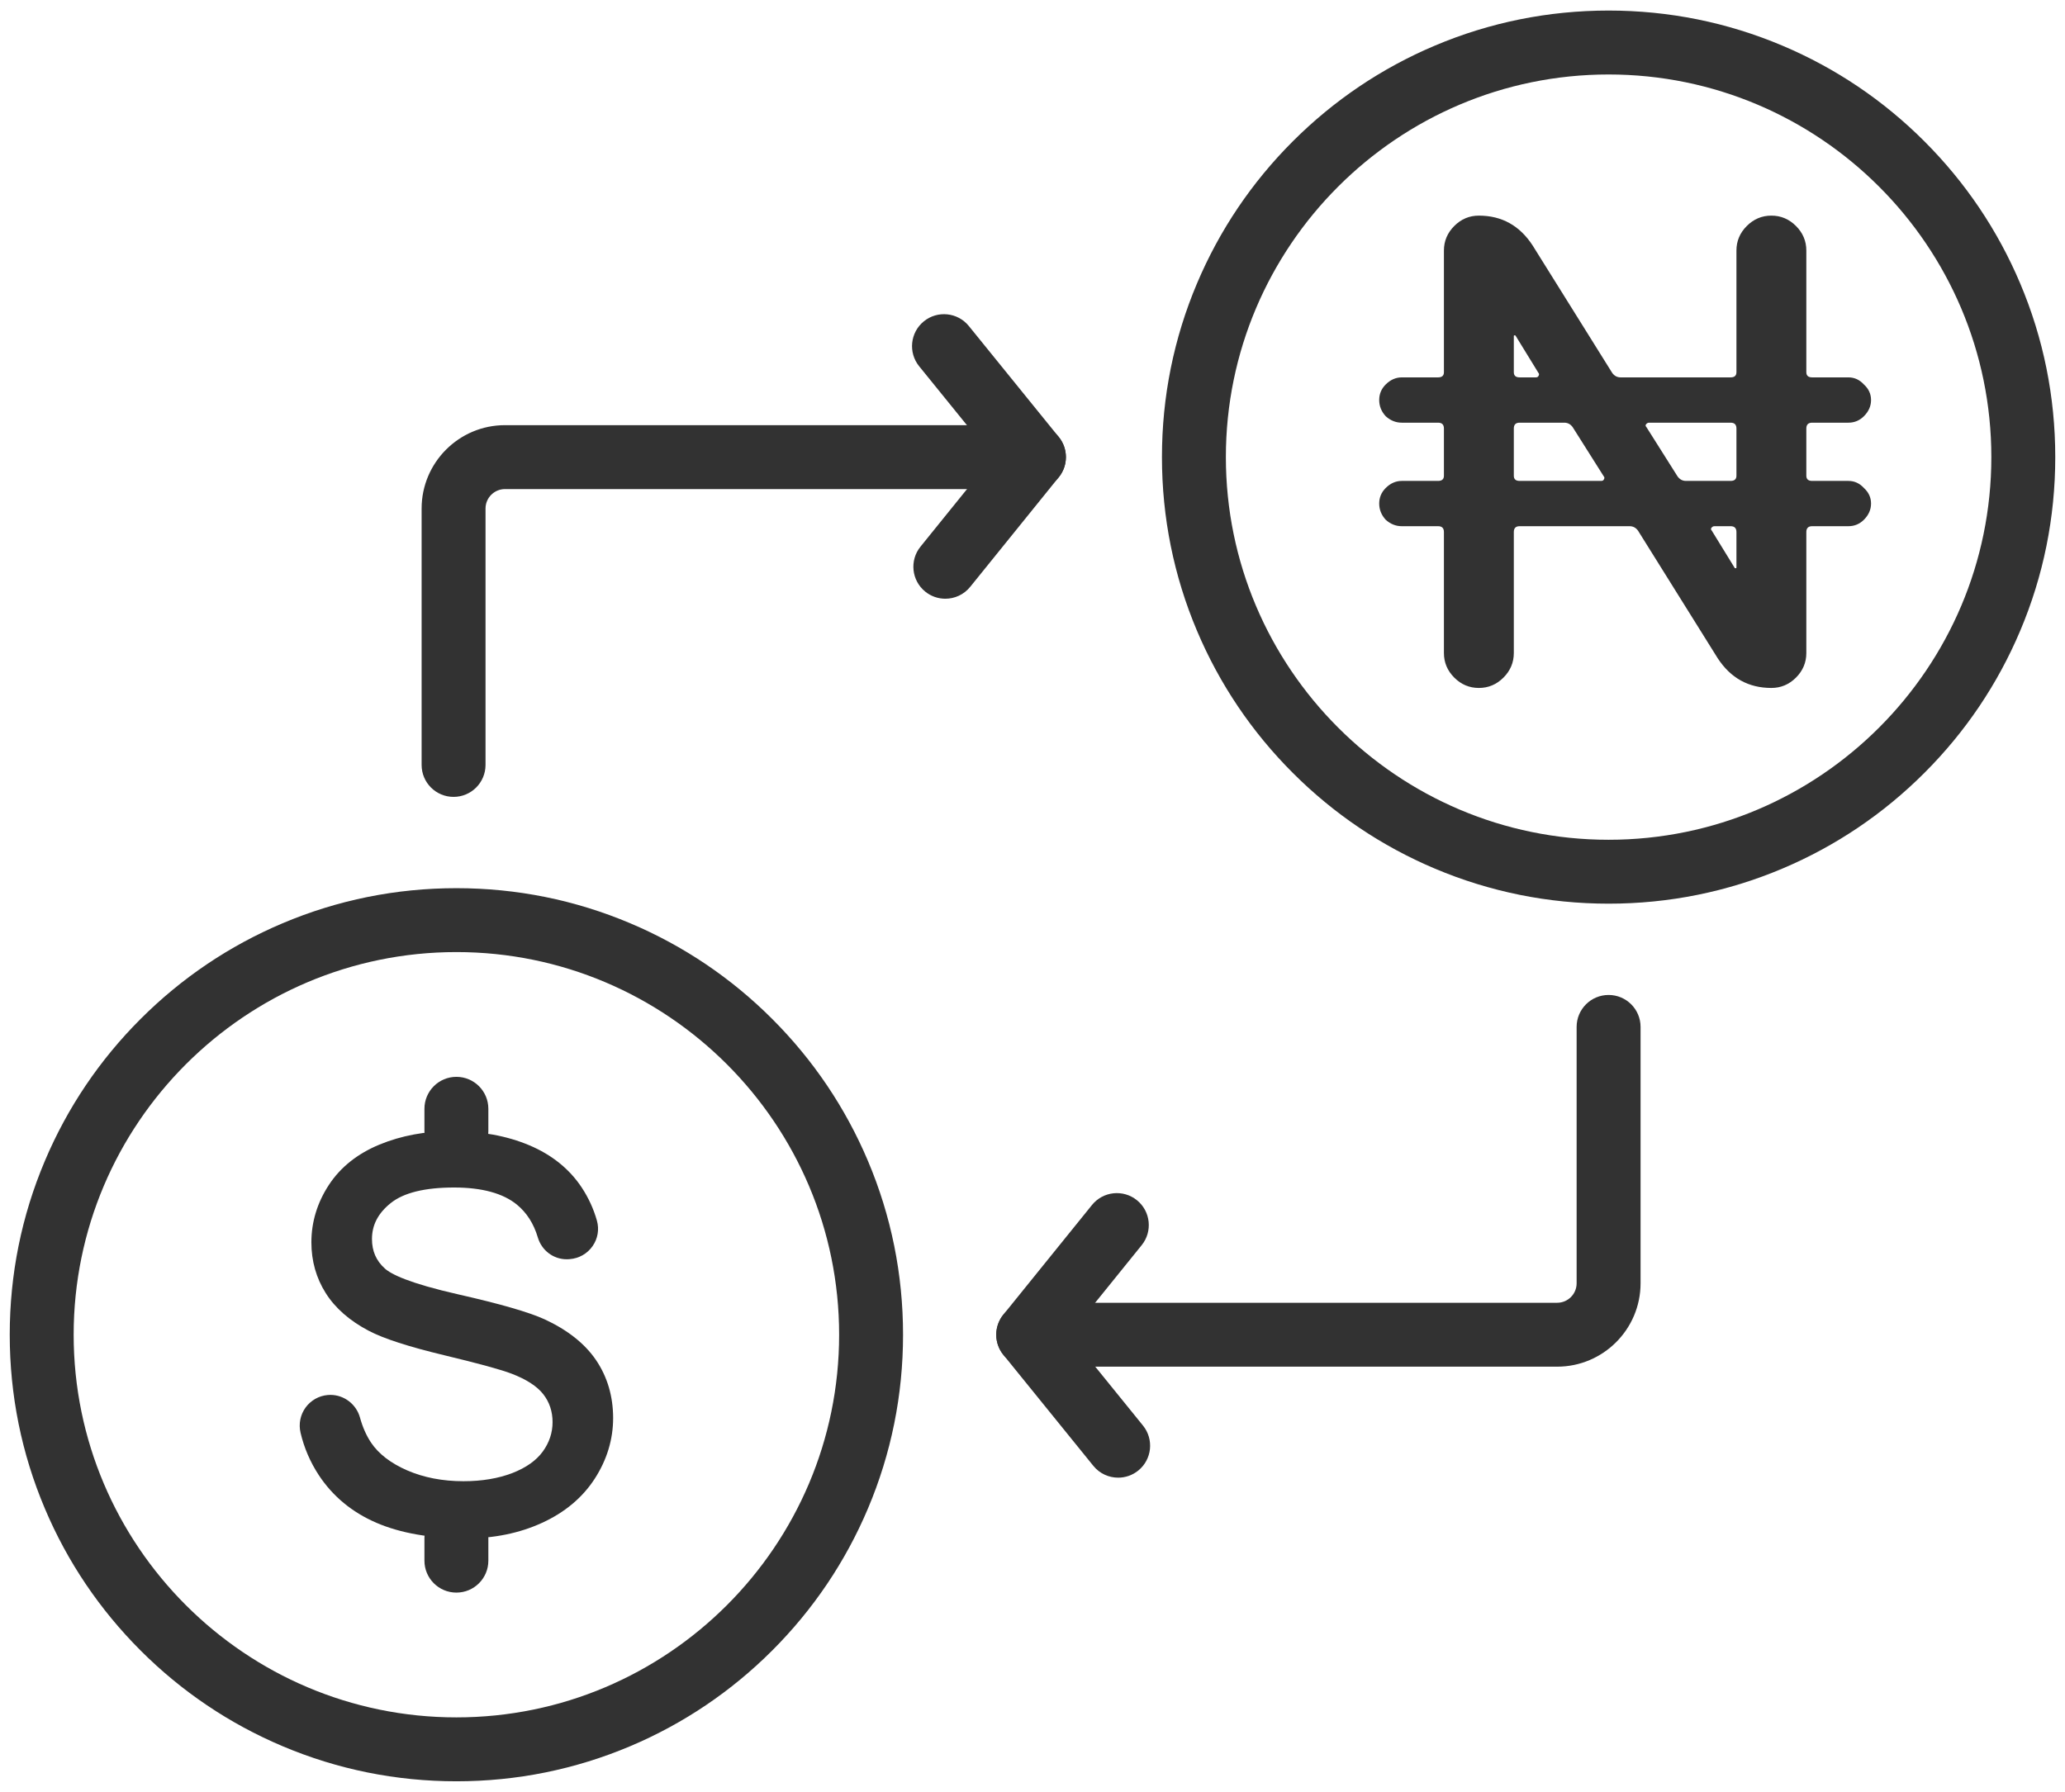
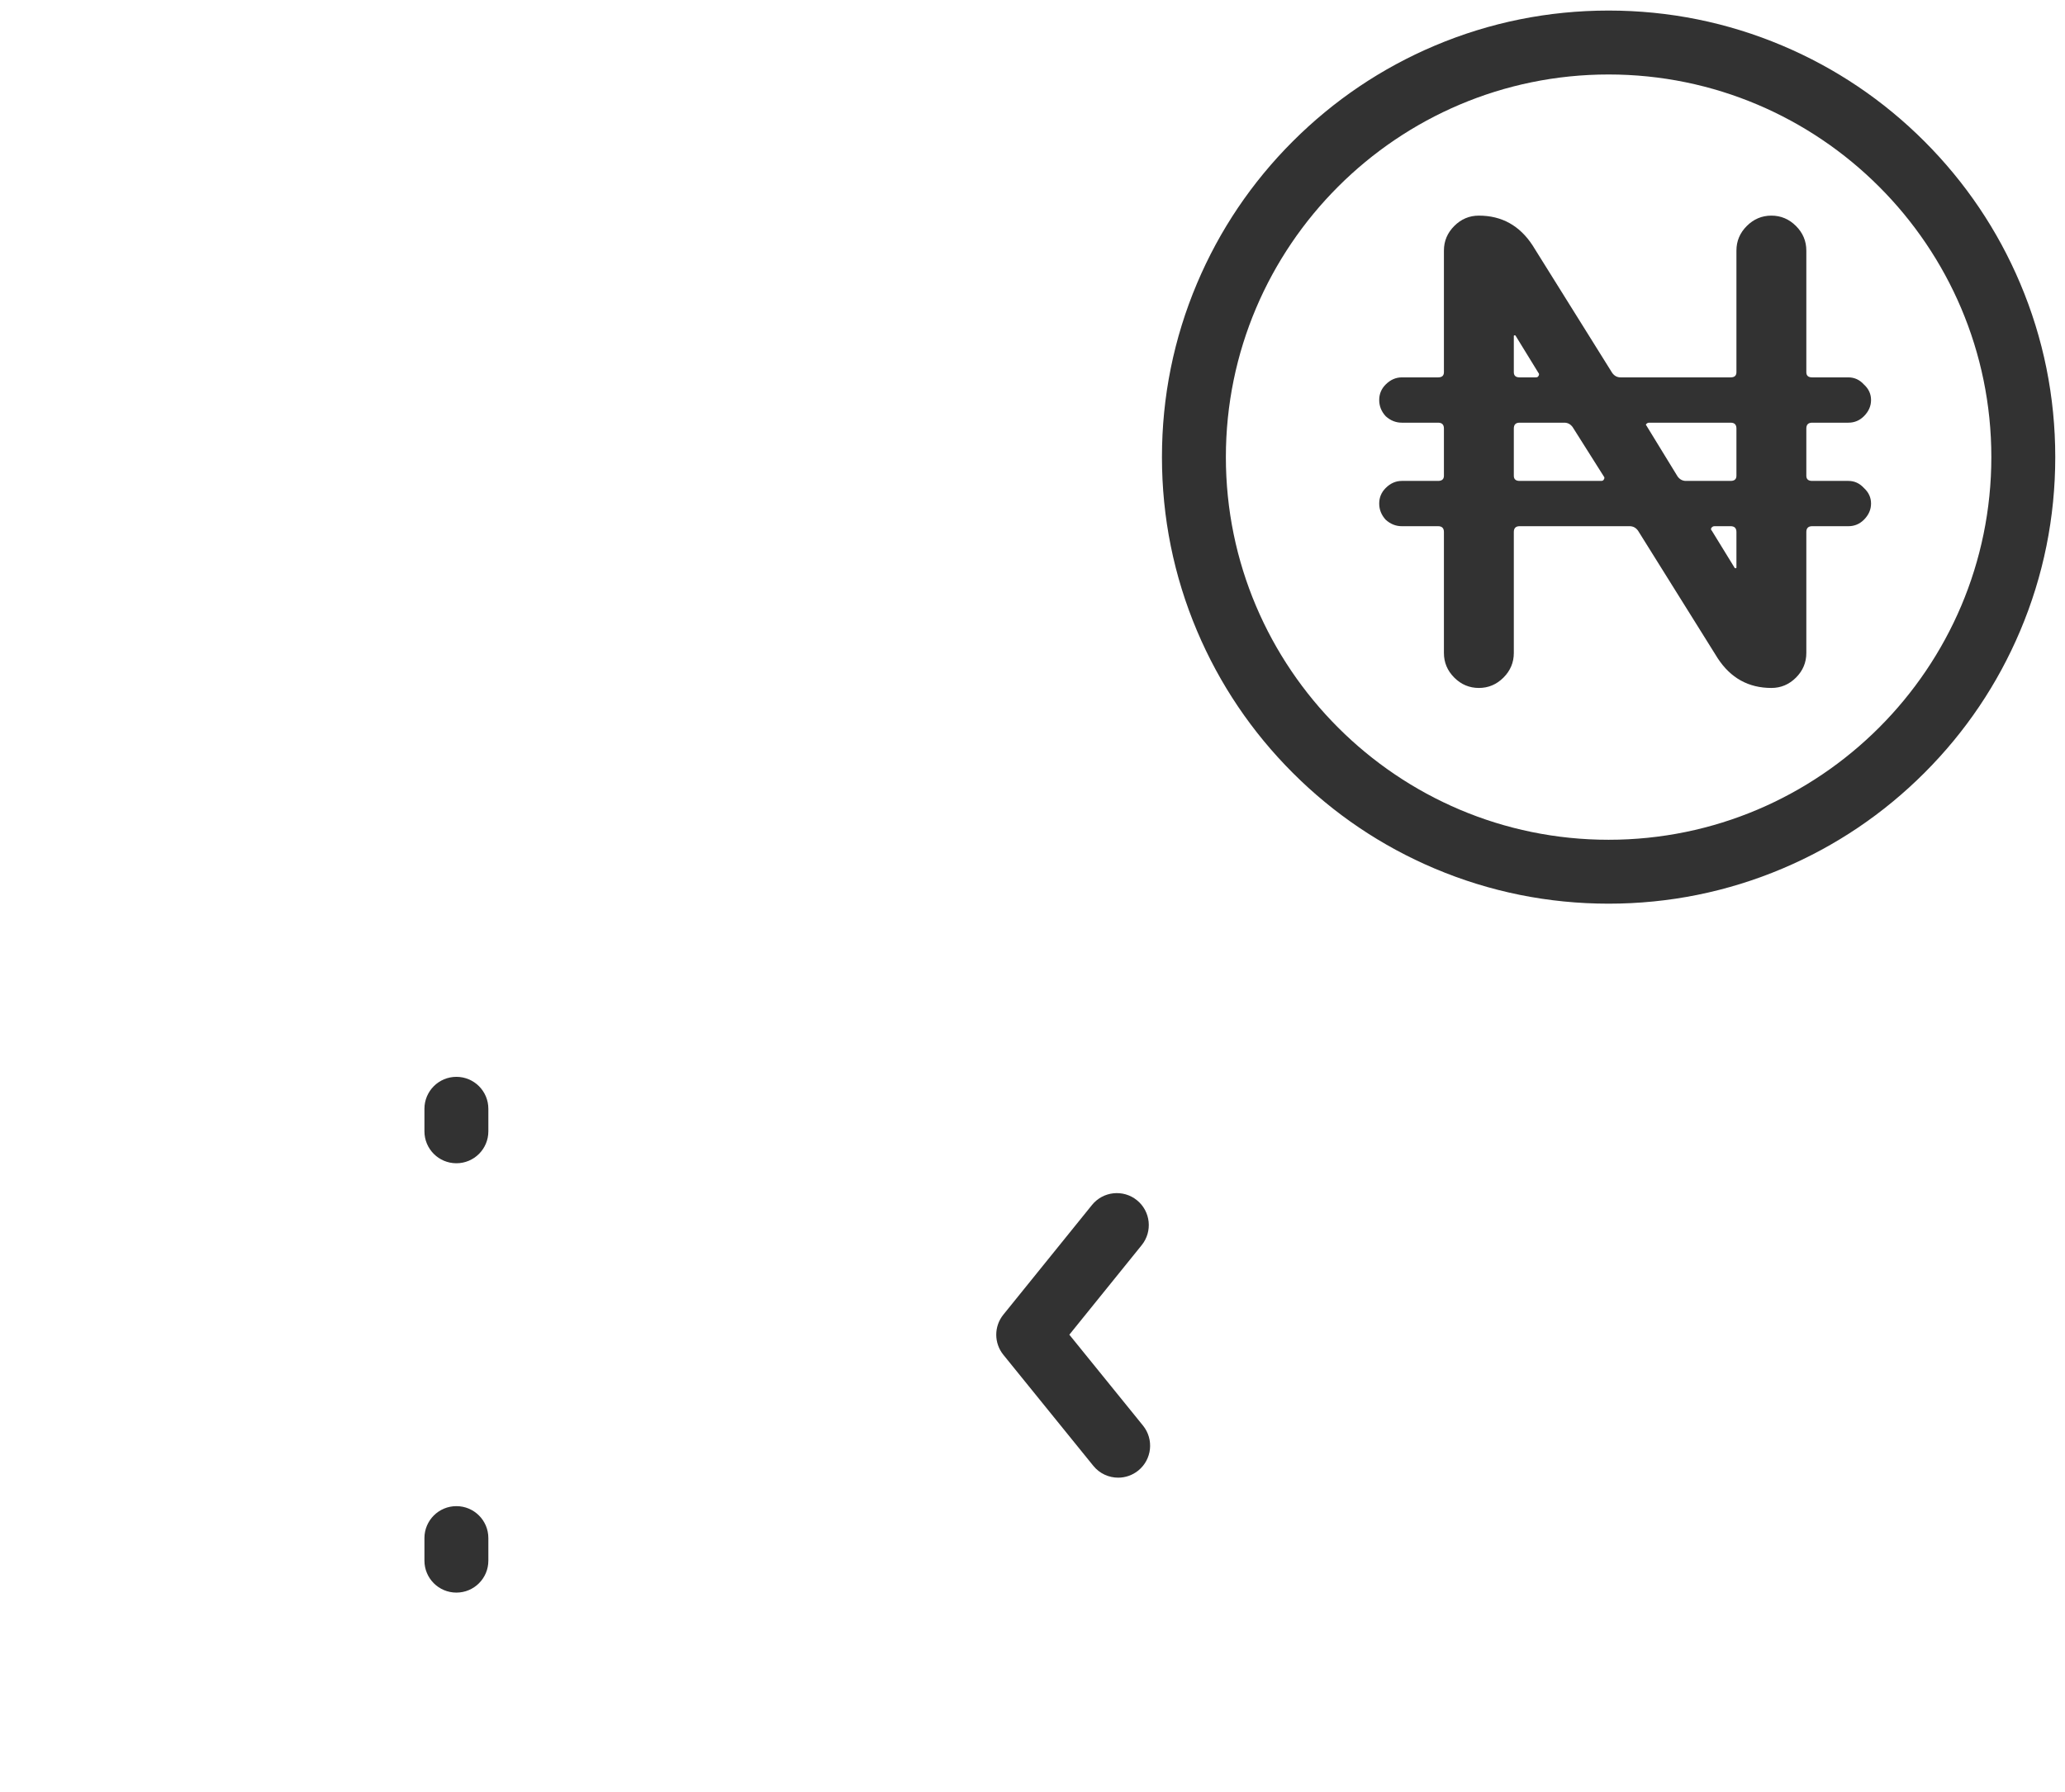
<svg xmlns="http://www.w3.org/2000/svg" width="106" height="92" viewBox="0 0 106 92" fill="none">
-   <path d="M23.428 91.458C20.333 91.458 17.33 90.851 14.503 89.655C11.773 88.5 9.32 86.848 7.216 84.742C5.111 82.637 3.457 80.185 2.303 77.455C1.106 74.628 0.5 71.625 0.5 68.53C0.5 65.435 1.106 62.433 2.303 59.605C3.457 56.875 5.11 54.423 7.216 52.318C9.321 50.213 11.773 48.56 14.503 47.405C17.33 46.209 20.333 45.602 23.428 45.602C26.522 45.602 29.525 46.209 32.353 47.405C35.083 48.56 37.535 50.212 39.64 52.318C41.745 54.423 43.398 56.875 44.553 59.605C45.749 62.432 46.355 65.435 46.355 68.53C46.355 71.625 45.749 74.627 44.553 77.455C43.398 80.185 41.745 82.637 39.64 84.742C37.534 86.847 35.083 88.5 32.353 89.655C29.525 90.851 26.522 91.458 23.428 91.458ZM23.428 48.883C12.595 48.883 3.781 57.697 3.781 68.53C3.781 79.363 12.595 88.177 23.428 88.177C34.261 88.177 43.074 79.363 43.074 68.53C43.074 57.697 34.261 48.883 23.428 48.883Z" fill="#323232" />
  <path d="M82.572 46.398C79.478 46.398 76.475 45.791 73.647 44.595C70.917 43.441 68.465 41.788 66.36 39.682C64.255 37.577 62.602 35.125 61.447 32.395C60.251 29.568 59.645 26.565 59.645 23.47C59.645 20.375 60.251 17.372 61.447 14.545C62.602 11.815 64.255 9.363 66.36 7.258C68.466 5.153 70.917 3.5 73.647 2.345C76.475 1.149 79.478 0.542 82.572 0.542C85.667 0.542 88.669 1.149 91.497 2.345C94.228 3.5 96.68 5.153 98.784 7.258C100.889 9.364 102.542 11.815 103.697 14.545C104.894 17.372 105.5 20.375 105.5 23.47C105.5 26.565 104.894 29.568 103.697 32.395C102.542 35.125 100.89 37.578 98.784 39.682C96.679 41.787 94.228 43.44 91.497 44.595C88.67 45.791 85.667 46.398 82.572 46.398ZM82.572 3.824C71.739 3.824 62.926 12.637 62.926 23.47C62.926 34.303 71.739 43.117 82.572 43.117C93.405 43.117 102.219 34.303 102.219 23.47C102.219 12.637 93.405 3.824 82.572 3.824Z" fill="#323232" />
-   <path d="M77.707 22.001V24.426C77.707 24.603 77.806 24.692 78.005 24.692H82.191C82.258 24.692 82.302 24.669 82.324 24.625C82.368 24.559 82.368 24.503 82.324 24.459L80.73 21.934C80.619 21.779 80.475 21.702 80.298 21.702H78.005C77.806 21.702 77.707 21.801 77.707 22.001ZM77.707 17.25V19.11C77.707 19.288 77.806 19.376 78.005 19.376H78.836C78.902 19.376 78.947 19.354 78.969 19.31C79.013 19.243 79.013 19.188 78.969 19.144L77.806 17.25C77.806 17.228 77.784 17.217 77.74 17.217C77.718 17.217 77.707 17.228 77.707 17.25ZM84.65 21.702C84.583 21.702 84.528 21.735 84.483 21.801C84.461 21.846 84.472 21.89 84.517 21.934L86.111 24.459C86.222 24.614 86.366 24.692 86.543 24.692H88.835C89.035 24.692 89.134 24.603 89.134 24.426V22.001C89.134 21.801 89.035 21.702 88.835 21.702H84.65ZM89.134 29.143V27.316C89.134 27.117 89.035 27.017 88.835 27.017H88.005C87.938 27.017 87.883 27.05 87.839 27.117C87.817 27.161 87.828 27.205 87.872 27.25L89.035 29.143C89.035 29.165 89.057 29.176 89.101 29.176C89.123 29.176 89.134 29.165 89.134 29.143ZM73.82 24.692C74.019 24.692 74.119 24.603 74.119 24.426V22.001C74.119 21.801 74.019 21.702 73.82 21.702H71.959C71.649 21.702 71.373 21.591 71.129 21.369C70.907 21.126 70.797 20.849 70.797 20.539C70.797 20.229 70.907 19.963 71.129 19.742C71.373 19.498 71.649 19.376 71.959 19.376H73.82C74.019 19.376 74.119 19.288 74.119 19.11V12.865C74.119 12.378 74.296 11.957 74.65 11.603C75.004 11.248 75.425 11.071 75.913 11.071C77.086 11.071 78.005 11.581 78.67 12.599L82.756 19.144C82.867 19.299 83.011 19.376 83.188 19.376H88.835C89.035 19.376 89.134 19.288 89.134 19.11V12.865C89.134 12.378 89.311 11.957 89.666 11.603C90.02 11.248 90.441 11.071 90.928 11.071C91.415 11.071 91.836 11.248 92.191 11.603C92.545 11.957 92.722 12.378 92.722 12.865V19.11C92.722 19.288 92.822 19.376 93.021 19.376H94.881C95.192 19.376 95.457 19.498 95.679 19.742C95.922 19.963 96.044 20.229 96.044 20.539C96.044 20.849 95.922 21.126 95.679 21.369C95.457 21.591 95.192 21.702 94.881 21.702H93.021C92.822 21.702 92.722 21.801 92.722 22.001V24.426C92.722 24.603 92.822 24.692 93.021 24.692H94.881C95.192 24.692 95.457 24.813 95.679 25.057C95.922 25.279 96.044 25.544 96.044 25.854C96.044 26.164 95.922 26.441 95.679 26.685C95.457 26.906 95.192 27.017 94.881 27.017H93.021C92.822 27.017 92.722 27.117 92.722 27.316V33.528C92.722 34.015 92.545 34.436 92.191 34.791C91.836 35.145 91.415 35.322 90.928 35.322C89.754 35.322 88.835 34.813 88.171 33.794L84.085 27.25C83.974 27.095 83.83 27.017 83.653 27.017H78.005C77.806 27.017 77.707 27.117 77.707 27.316V33.528C77.707 34.015 77.529 34.436 77.175 34.791C76.821 35.145 76.4 35.322 75.913 35.322C75.425 35.322 75.004 35.145 74.65 34.791C74.296 34.436 74.119 34.015 74.119 33.528V27.316C74.119 27.117 74.019 27.017 73.82 27.017H71.959C71.649 27.017 71.373 26.906 71.129 26.685C70.907 26.441 70.797 26.164 70.797 25.854C70.797 25.544 70.907 25.279 71.129 25.057C71.373 24.813 71.649 24.692 71.959 24.692H73.82Z" fill="#323232" />
-   <path d="M79.931 70.17H52.78C51.873 70.17 51.139 69.436 51.139 68.53C51.139 67.623 51.873 66.889 52.78 66.889H79.931C80.483 66.889 80.931 66.441 80.931 65.889V52.726C80.931 51.819 81.666 51.085 82.572 51.085C83.479 51.085 84.213 51.819 84.213 52.726V65.889C84.213 68.249 82.292 70.17 79.931 70.17Z" fill="#323232" />
+   <path d="M77.707 22.001V24.426C77.707 24.603 77.806 24.692 78.005 24.692H82.191C82.258 24.692 82.302 24.669 82.324 24.625C82.368 24.559 82.368 24.503 82.324 24.459L80.73 21.934C80.619 21.779 80.475 21.702 80.298 21.702H78.005C77.806 21.702 77.707 21.801 77.707 22.001ZM77.707 17.25V19.11C77.707 19.288 77.806 19.376 78.005 19.376H78.836C78.902 19.376 78.947 19.354 78.969 19.31C79.013 19.243 79.013 19.188 78.969 19.144L77.806 17.25C77.806 17.228 77.784 17.217 77.74 17.217C77.718 17.217 77.707 17.228 77.707 17.25ZM84.65 21.702C84.583 21.702 84.528 21.735 84.483 21.801L86.111 24.459C86.222 24.614 86.366 24.692 86.543 24.692H88.835C89.035 24.692 89.134 24.603 89.134 24.426V22.001C89.134 21.801 89.035 21.702 88.835 21.702H84.65ZM89.134 29.143V27.316C89.134 27.117 89.035 27.017 88.835 27.017H88.005C87.938 27.017 87.883 27.05 87.839 27.117C87.817 27.161 87.828 27.205 87.872 27.25L89.035 29.143C89.035 29.165 89.057 29.176 89.101 29.176C89.123 29.176 89.134 29.165 89.134 29.143ZM73.82 24.692C74.019 24.692 74.119 24.603 74.119 24.426V22.001C74.119 21.801 74.019 21.702 73.82 21.702H71.959C71.649 21.702 71.373 21.591 71.129 21.369C70.907 21.126 70.797 20.849 70.797 20.539C70.797 20.229 70.907 19.963 71.129 19.742C71.373 19.498 71.649 19.376 71.959 19.376H73.82C74.019 19.376 74.119 19.288 74.119 19.11V12.865C74.119 12.378 74.296 11.957 74.65 11.603C75.004 11.248 75.425 11.071 75.913 11.071C77.086 11.071 78.005 11.581 78.67 12.599L82.756 19.144C82.867 19.299 83.011 19.376 83.188 19.376H88.835C89.035 19.376 89.134 19.288 89.134 19.11V12.865C89.134 12.378 89.311 11.957 89.666 11.603C90.02 11.248 90.441 11.071 90.928 11.071C91.415 11.071 91.836 11.248 92.191 11.603C92.545 11.957 92.722 12.378 92.722 12.865V19.11C92.722 19.288 92.822 19.376 93.021 19.376H94.881C95.192 19.376 95.457 19.498 95.679 19.742C95.922 19.963 96.044 20.229 96.044 20.539C96.044 20.849 95.922 21.126 95.679 21.369C95.457 21.591 95.192 21.702 94.881 21.702H93.021C92.822 21.702 92.722 21.801 92.722 22.001V24.426C92.722 24.603 92.822 24.692 93.021 24.692H94.881C95.192 24.692 95.457 24.813 95.679 25.057C95.922 25.279 96.044 25.544 96.044 25.854C96.044 26.164 95.922 26.441 95.679 26.685C95.457 26.906 95.192 27.017 94.881 27.017H93.021C92.822 27.017 92.722 27.117 92.722 27.316V33.528C92.722 34.015 92.545 34.436 92.191 34.791C91.836 35.145 91.415 35.322 90.928 35.322C89.754 35.322 88.835 34.813 88.171 33.794L84.085 27.25C83.974 27.095 83.83 27.017 83.653 27.017H78.005C77.806 27.017 77.707 27.117 77.707 27.316V33.528C77.707 34.015 77.529 34.436 77.175 34.791C76.821 35.145 76.4 35.322 75.913 35.322C75.425 35.322 75.004 35.145 74.65 34.791C74.296 34.436 74.119 34.015 74.119 33.528V27.316C74.119 27.117 74.019 27.017 73.82 27.017H71.959C71.649 27.017 71.373 26.906 71.129 26.685C70.907 26.441 70.797 26.164 70.797 25.854C70.797 25.544 70.907 25.279 71.129 25.057C71.373 24.813 71.649 24.692 71.959 24.692H73.82Z" fill="#323232" />
  <path d="M57.398 75.869C56.92 75.869 56.446 75.661 56.122 75.261L51.506 69.563C51.018 68.961 51.017 68.101 51.504 67.499L56.053 61.869C56.622 61.164 57.655 61.054 58.36 61.623C59.065 62.193 59.175 63.226 58.605 63.931L54.891 68.528L58.672 73.195C59.242 73.9 59.134 74.932 58.43 75.503C58.126 75.749 57.761 75.869 57.398 75.869Z" fill="#323232" />
-   <path d="M23.282 40.915C22.376 40.915 21.642 40.181 21.642 39.274V26.111C21.642 23.75 23.562 21.829 25.923 21.829H53.075C53.981 21.829 54.715 22.564 54.715 23.47C54.715 24.377 53.981 25.111 53.075 25.111H25.923C25.371 25.111 24.923 25.559 24.923 26.111V39.274C24.923 40.18 24.189 40.915 23.282 40.915Z" fill="#323232" />
-   <path d="M48.525 30.741C48.163 30.741 47.798 30.622 47.495 30.377C46.79 29.807 46.68 28.774 47.249 28.069L50.964 23.471L47.182 18.805C46.612 18.101 46.72 17.068 47.424 16.497C48.128 15.927 49.161 16.035 49.732 16.739L54.349 22.437C54.836 23.039 54.837 23.899 54.35 24.501L49.802 30.131C49.478 30.532 49.004 30.741 48.525 30.741Z" fill="#323232" />
-   <path d="M30.601 69.841L30.591 69.826C30.017 68.983 29.126 68.279 27.943 67.733C27.144 67.37 25.662 66.942 23.54 66.462C20.99 65.885 20.074 65.42 19.755 65.13C19.31 64.731 19.094 64.236 19.094 63.615C19.094 62.893 19.41 62.289 20.059 61.769C20.72 61.239 21.812 60.971 23.306 60.971C24.736 60.971 25.823 61.267 26.537 61.853C27.038 62.266 27.398 62.829 27.605 63.529C27.805 64.203 28.403 64.656 29.093 64.656C29.132 64.656 29.173 64.655 29.216 64.651L29.247 64.648C29.72 64.612 30.147 64.37 30.418 63.981C30.687 63.596 30.768 63.119 30.64 62.669C30.471 62.072 30.212 61.505 29.869 60.984C29.24 60.026 28.331 59.292 27.168 58.802C26.024 58.319 24.689 58.074 23.199 58.074C21.844 58.074 20.593 58.307 19.48 58.767C18.347 59.235 17.472 59.934 16.878 60.844C16.285 61.751 15.984 62.742 15.984 63.788C15.984 64.744 16.232 65.621 16.721 66.394C17.206 67.162 17.946 67.811 18.922 68.324L18.935 68.33C19.681 68.725 20.98 69.146 22.795 69.581C24.574 70.008 25.739 70.328 26.257 70.529C27.021 70.82 27.571 71.177 27.891 71.589C28.205 71.993 28.364 72.474 28.364 73.018C28.364 73.558 28.197 74.064 27.866 74.522C27.531 74.984 27.007 75.357 26.307 75.629C25.585 75.909 24.739 76.051 23.791 76.051C22.721 76.051 21.747 75.863 20.897 75.493C20.062 75.129 19.44 74.652 19.051 74.075C18.807 73.712 18.615 73.279 18.48 72.787C18.291 72.099 17.666 71.619 16.959 71.619C16.91 71.619 16.865 71.621 16.822 71.625C16.367 71.665 15.953 71.9 15.685 72.269C15.415 72.642 15.322 73.113 15.428 73.562C15.61 74.338 15.925 75.069 16.363 75.737C17.077 76.823 18.073 77.648 19.323 78.186C20.557 78.718 22.1 78.988 23.91 78.988C25.349 78.988 26.664 78.72 27.82 78.19C28.987 77.658 29.898 76.896 30.527 75.925C31.154 74.955 31.473 73.906 31.473 72.807C31.472 71.694 31.179 70.698 30.601 69.841Z" fill="#323232" />
  <path d="M23.428 81.77C22.521 81.77 21.787 81.036 21.787 80.13V78.971C21.787 78.065 22.521 77.331 23.428 77.331C24.334 77.331 25.068 78.065 25.068 78.971V80.13C25.068 81.036 24.334 81.77 23.428 81.77Z" fill="#323232" />
  <path d="M23.428 59.726C22.521 59.726 21.787 58.992 21.787 58.085V56.93C21.787 56.024 22.521 55.289 23.428 55.289C24.334 55.289 25.068 56.024 25.068 56.93V58.085C25.068 58.992 24.334 59.726 23.428 59.726Z" fill="#323232" />
</svg>